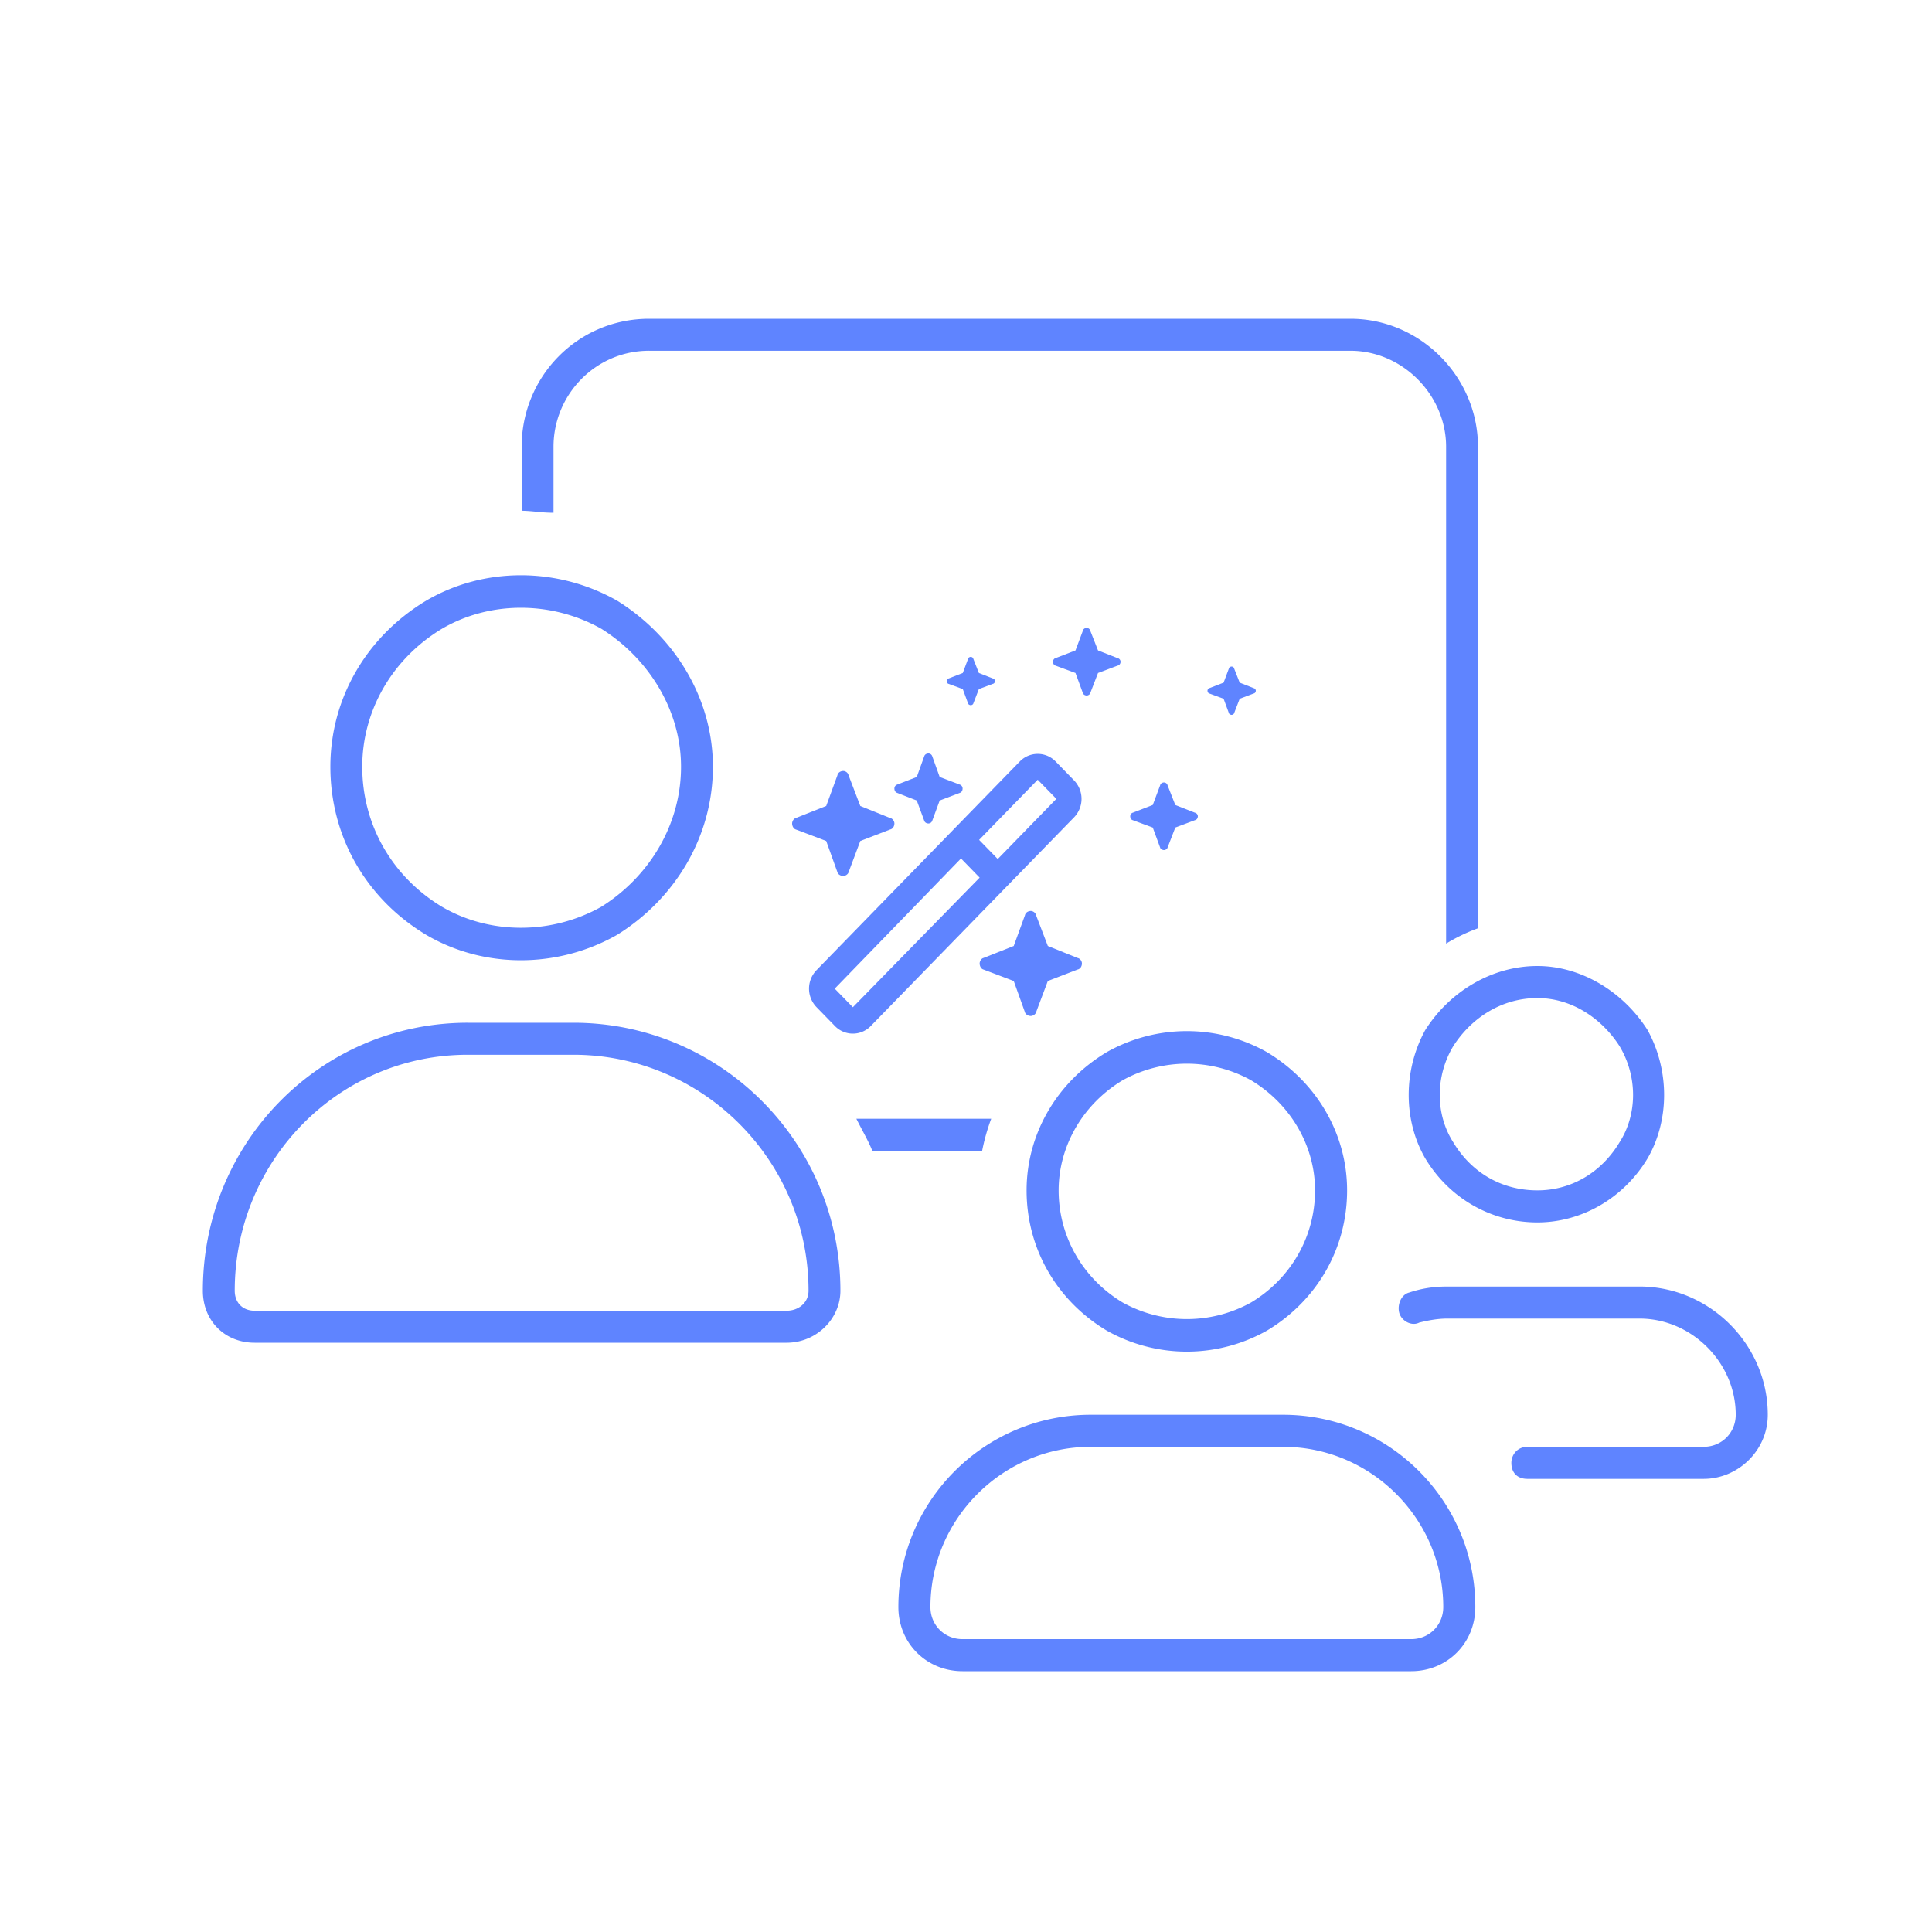
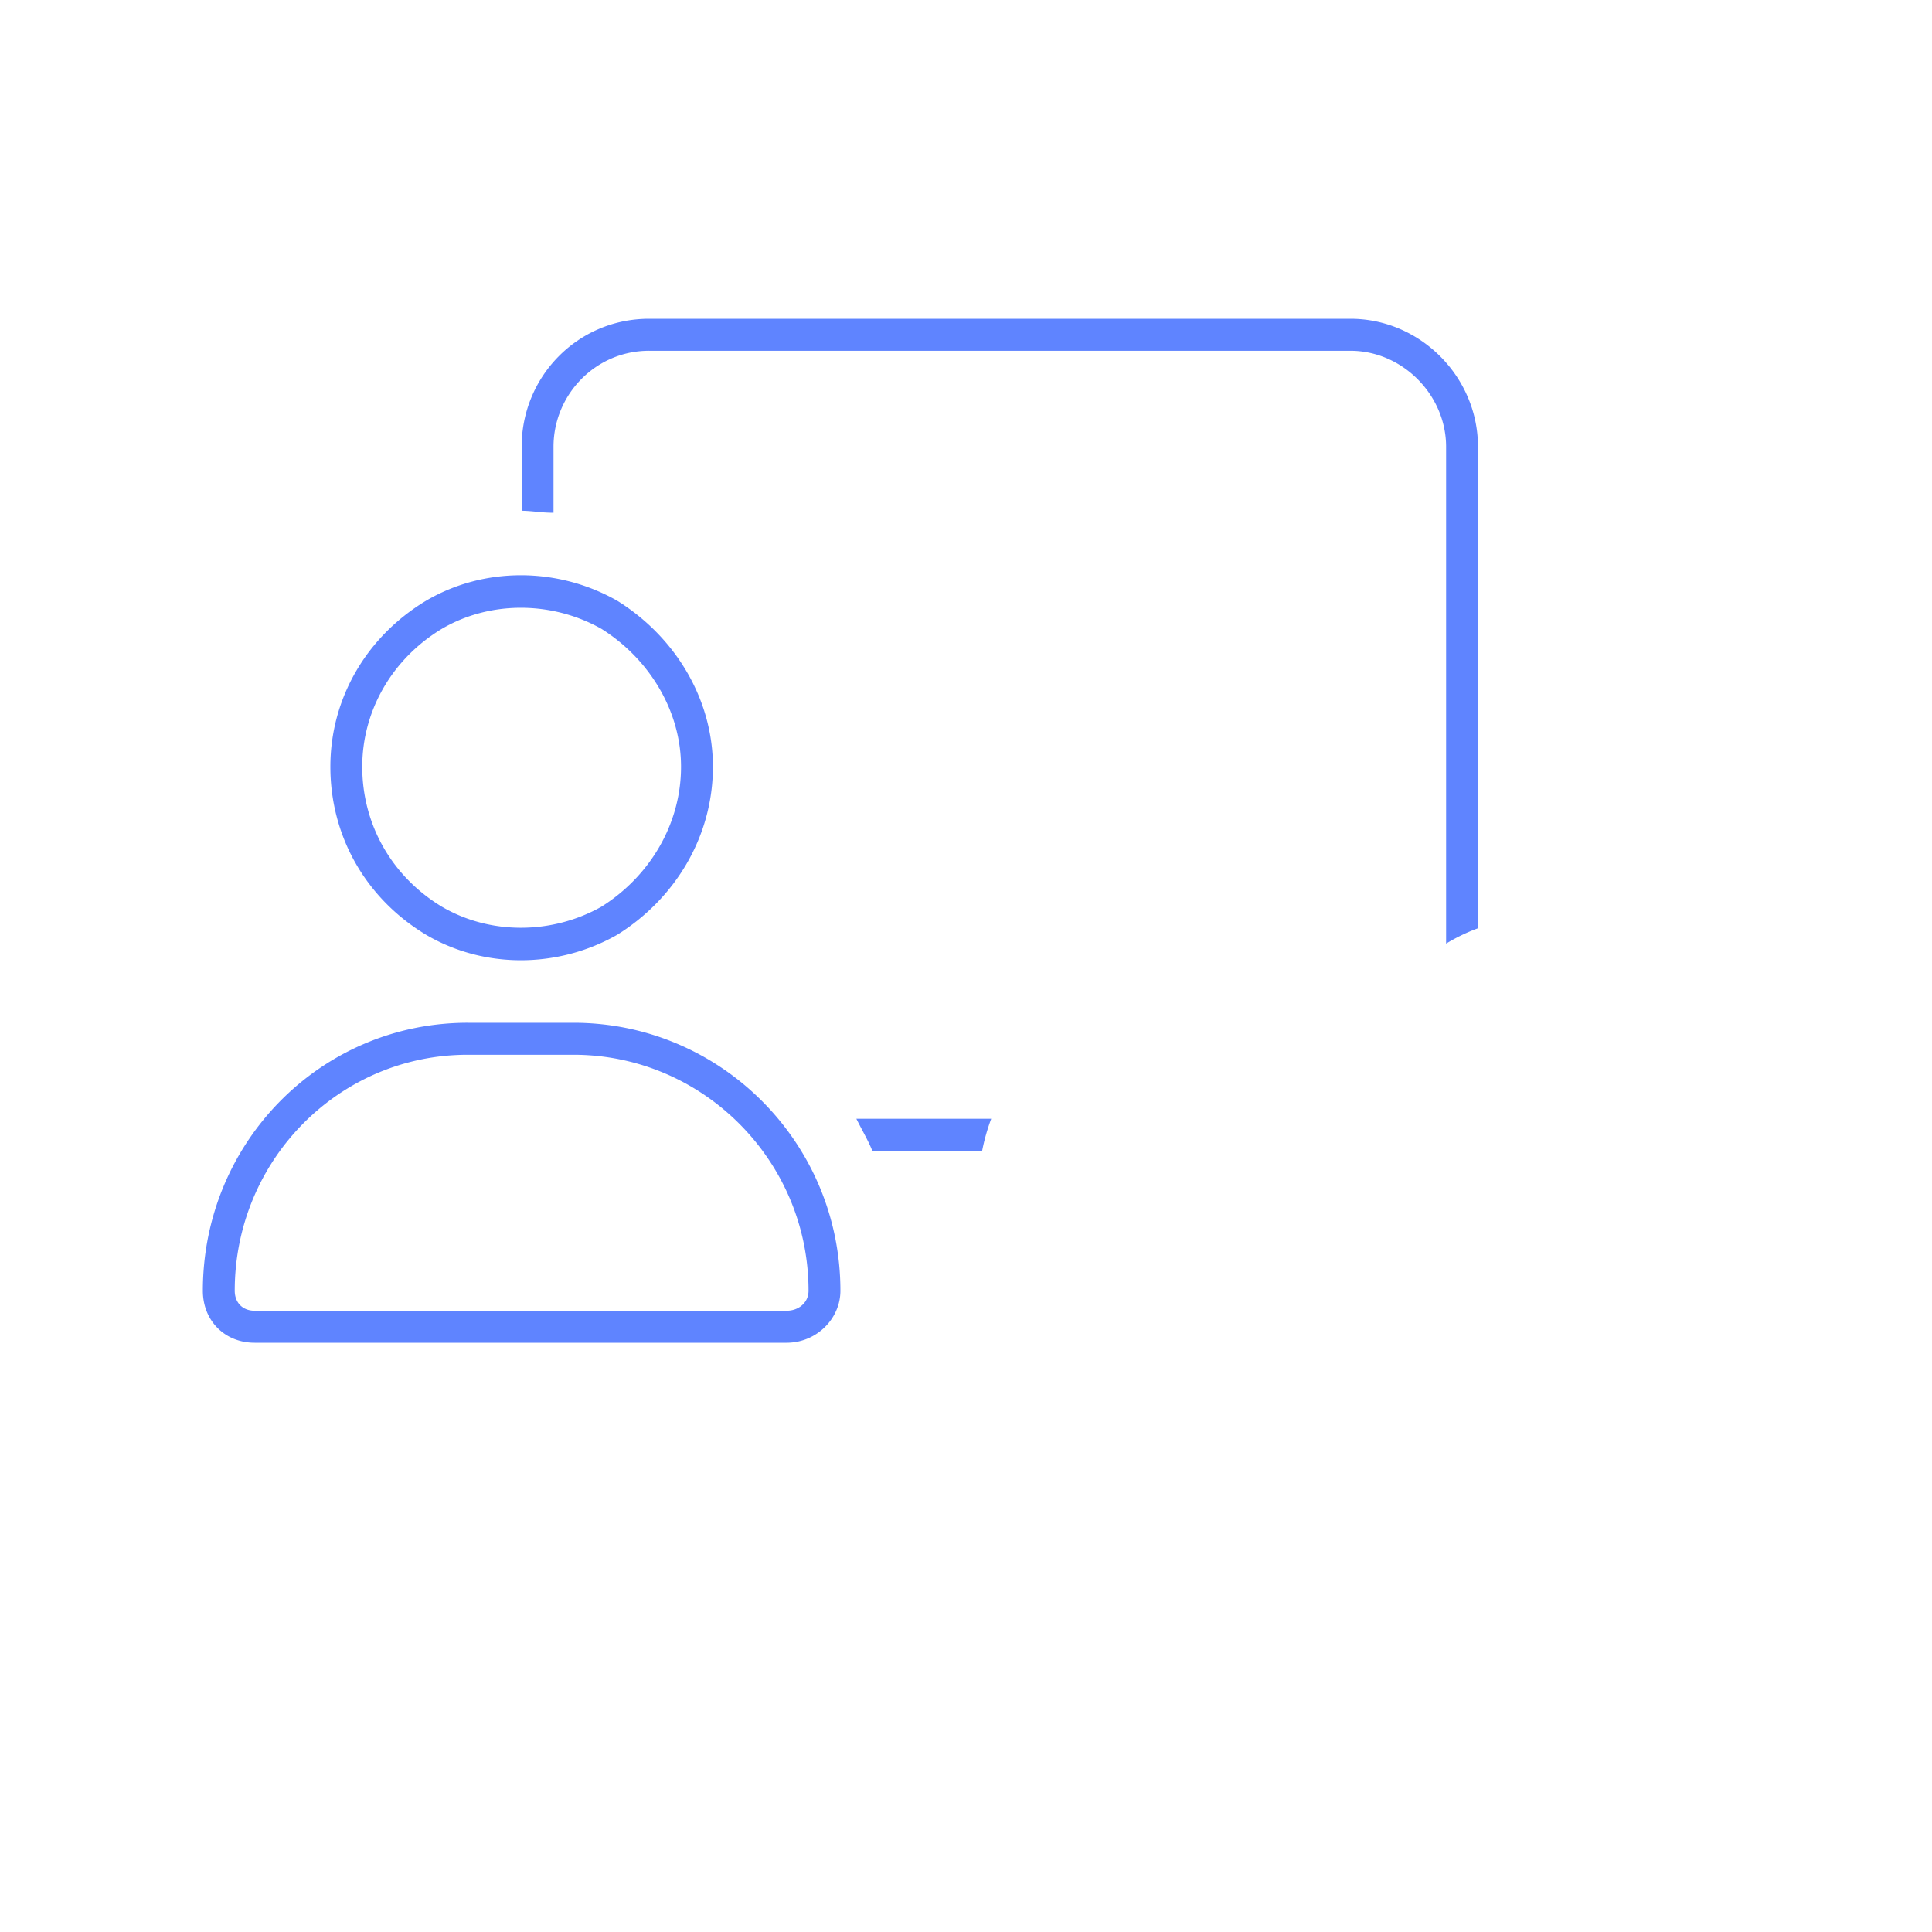
<svg xmlns="http://www.w3.org/2000/svg" width="200" height="200" fill="none">
-   <path d="m94.904 80.434.773-2.15c.055-.17.22-.284.44-.284.166 0 .331.113.387.283l.772 2.151 2.095.793a.425.425 0 0 1 .276.396c0 .227-.11.396-.276.453l-2.095.793-.772 2.094a.416.416 0 0 1-.386.284c-.22 0-.386-.114-.441-.284l-.773-2.094-2.04-.793c-.166-.056-.276-.226-.276-.453 0-.17.11-.34.276-.396l2.04-.793Zm12.519.283-6.066 6.228 1.93 1.981 6.066-6.227-1.93-1.982Zm-21.011 21.627 1.875 1.924 13.125-13.417-1.93-1.981-13.07 13.474Zm19.136-23.495a2.582 2.582 0 0 1 3.75 0l1.875 1.925a2.75 2.75 0 0 1 0 3.85l-21.011 21.569a2.582 2.582 0 0 1-3.75 0l-1.875-1.925a2.75 2.75 0 0 1 0-3.849l21.011-21.57ZM82.386 84.68l3.143-1.245 1.159-3.17c.055-.284.33-.453.606-.453.22 0 .496.17.552.453l1.213 3.17 3.088 1.245c.276.057.441.34.441.566 0 .284-.165.567-.44.623l-3.09 1.19-1.212 3.226c-.056.227-.331.396-.552.396-.276 0-.551-.17-.606-.396l-1.159-3.227-3.143-1.189c-.22-.056-.386-.34-.386-.623 0-.226.165-.51.386-.566Zm19.412 14.493 3.143-1.245 1.158-3.17c.055-.284.331-.453.607-.453.22 0 .496.17.551.452l1.214 3.17 3.088 1.246c.276.057.441.34.441.566 0 .283-.165.567-.441.623l-3.088 1.189-1.214 3.227c-.055.226-.331.396-.551.396-.276 0-.552-.17-.607-.396l-1.158-3.227-3.143-1.189c-.221-.056-.386-.34-.386-.623 0-.226.165-.51.386-.566Zm17.535-15.84-2.078.802c-.146.037-.255.22-.255.365 0 .182.109.365.255.401l2.078.766.766 2.078c.036.146.219.255.401.255.146 0 .328-.11.365-.255l.802-2.078 2.041-.766c.183-.036.292-.219.292-.401 0-.146-.109-.328-.292-.365l-2.041-.802-.802-2.041c-.037-.183-.219-.292-.365-.292-.182 0-.365.11-.401.292l-.766 2.041Zm-8-16-2.078.802c-.146.037-.255.22-.255.365 0 .182.109.365.255.401l2.078.766.766 2.078c.036.146.219.255.401.255.146 0 .328-.11.365-.255l.802-2.078 2.041-.766c.183-.036.292-.219.292-.401 0-.146-.109-.328-.292-.365l-2.041-.802-.802-2.041c-.037-.183-.219-.292-.365-.292-.182 0-.365.11-.401.292l-.766 2.041Zm15.334 3.334-1.485.573c-.104.026-.182.156-.182.26 0 .13.078.26.182.287l1.485.546.547 1.485c.026.104.156.182.286.182.104 0 .234-.078.26-.182l.573-1.485 1.459-.546c.13-.027.208-.157.208-.287 0-.104-.078-.234-.208-.26l-1.459-.573-.573-1.459c-.026-.13-.156-.208-.26-.208-.13 0-.26.078-.286.208l-.547 1.459Zm-27-1-1.485.573c-.104.026-.182.156-.182.26 0 .13.078.26.182.287l1.485.546.547 1.485c.026.104.156.182.286.182.104 0 .234-.078.26-.182l.573-1.485 1.459-.546c.13-.027.208-.157.208-.287 0-.104-.078-.234-.208-.26l-1.459-.573-.573-1.459c-.026-.13-.156-.208-.26-.208-.13 0-.26.078-.286.208l-.547 1.459Zm9.923 53.56c0 4.77 2.488 9.125 6.636 11.614a13.726 13.726 0 0 0 13.272 0c4.147-2.489 6.636-6.844 6.636-11.614 0-4.562-2.489-8.917-6.636-11.406a13.726 13.726 0 0 0-13.272 0c-4.148 2.489-6.636 6.844-6.636 11.406Zm29.862 0c0 6.014-3.111 11.407-8.295 14.517a16.885 16.885 0 0 1-16.59 0c-5.185-3.11-8.295-8.503-8.295-14.517 0-5.807 3.11-11.199 8.295-14.309a16.885 16.885 0 0 1 16.59 0c5.184 3.11 8.295 8.502 8.295 14.309Zm9.954 43.137c0-9.125-7.466-16.591-16.59-16.591h-19.908c-9.125 0-16.59 7.466-16.59 16.591 0 1.866 1.452 3.318 3.318 3.318h46.452c1.866 0 3.318-1.452 3.318-3.318Zm-36.498-19.909h19.908c10.99 0 19.908 8.917 19.908 19.909 0 3.733-2.904 6.636-6.636 6.636H99.636c-3.733 0-6.636-2.903-6.636-6.636 0-10.992 8.917-19.909 19.908-19.909Zm46.244-43.137c-3.733 0-6.843 2.074-8.71 4.977-1.866 3.111-1.866 7.052 0 9.955 1.867 3.111 4.977 4.977 8.71 4.977 3.525 0 6.636-1.866 8.502-4.977 1.867-2.903 1.867-6.844 0-9.955-1.866-2.903-4.977-4.977-8.502-4.977Zm0 23.227c-4.77 0-9.124-2.488-11.613-6.636-2.281-3.94-2.281-9.125 0-13.273 2.489-3.94 6.843-6.636 11.613-6.636 4.562 0 8.917 2.696 11.406 6.636 2.281 4.148 2.281 9.333 0 13.273-2.489 4.148-6.844 6.636-11.406 6.636Zm20.53 19.91c0-5.393-4.562-9.955-9.954-9.955H149.82c-1.037 0-2.073.207-2.903.415-.829.415-1.866-.208-2.074-1.037-.207-.83.208-1.867 1.037-2.074 1.244-.415 2.489-.622 3.94-.622h19.908c7.258 0 13.272 6.014 13.272 13.273 0 3.732-3.111 6.636-6.636 6.636h-18.249c-1.037 0-1.659-.622-1.659-1.659 0-.83.622-1.659 1.659-1.659h18.249c1.866 0 3.318-1.452 3.318-3.318Z" fill="#5F84FF" />
  <path fill-rule="evenodd" clip-rule="evenodd" d="M67.2 36.313h72.6c5.362 0 9.9 4.554 9.9 9.937v51.433a18.748 18.748 0 0 1 3.3-1.589V46.25c0-7.246-5.981-13.25-13.2-13.25H67.2C59.775 33 54 39.004 54 46.25v6.625c.492 0 .984.047 1.499.096a18.06 18.06 0 0 0 1.801.111V46.25c0-5.383 4.331-9.938 9.9-9.938Zm35.41 79.499c-.4 1.073-.715 2.18-.938 3.313H90.3c-.27-.676-.627-1.353-1.015-2.087-.206-.389-.42-.795-.635-1.226h13.96ZM62.25 65.09c4.95 3.105 8.25 8.488 8.25 14.285 0 6.004-3.3 11.387-8.25 14.492-5.156 2.899-11.55 2.899-16.5 0-5.156-3.105-8.25-8.488-8.25-14.492 0-5.797 3.094-11.18 8.25-14.285 4.95-2.899 11.344-2.899 16.5 0Zm-18.15-2.9c-6.188 3.727-9.9 10.145-9.9 17.184 0 7.246 3.712 13.664 9.9 17.39 5.981 3.52 13.612 3.52 19.8 0 5.981-3.726 9.9-10.144 9.9-17.39 0-7.04-3.919-13.457-9.9-17.184-6.188-3.52-13.819-3.52-19.8 0Zm-17.738 73.497c-1.237 0-2.062-.829-2.062-2.071 0-13.457 10.725-24.429 24.131-24.429h10.931c13.407 0 24.338 10.972 24.338 24.429 0 1.242-1.031 2.071-2.269 2.071H26.362Zm22.07-29.813C33.168 105.875 21 118.297 21 133.617c0 3.106 2.269 5.383 5.363 5.383H81.43c3.094 0 5.569-2.484 5.569-5.383 0-15.32-12.375-27.742-27.638-27.742h-10.93Z" fill="#5F84FF" />
</svg>